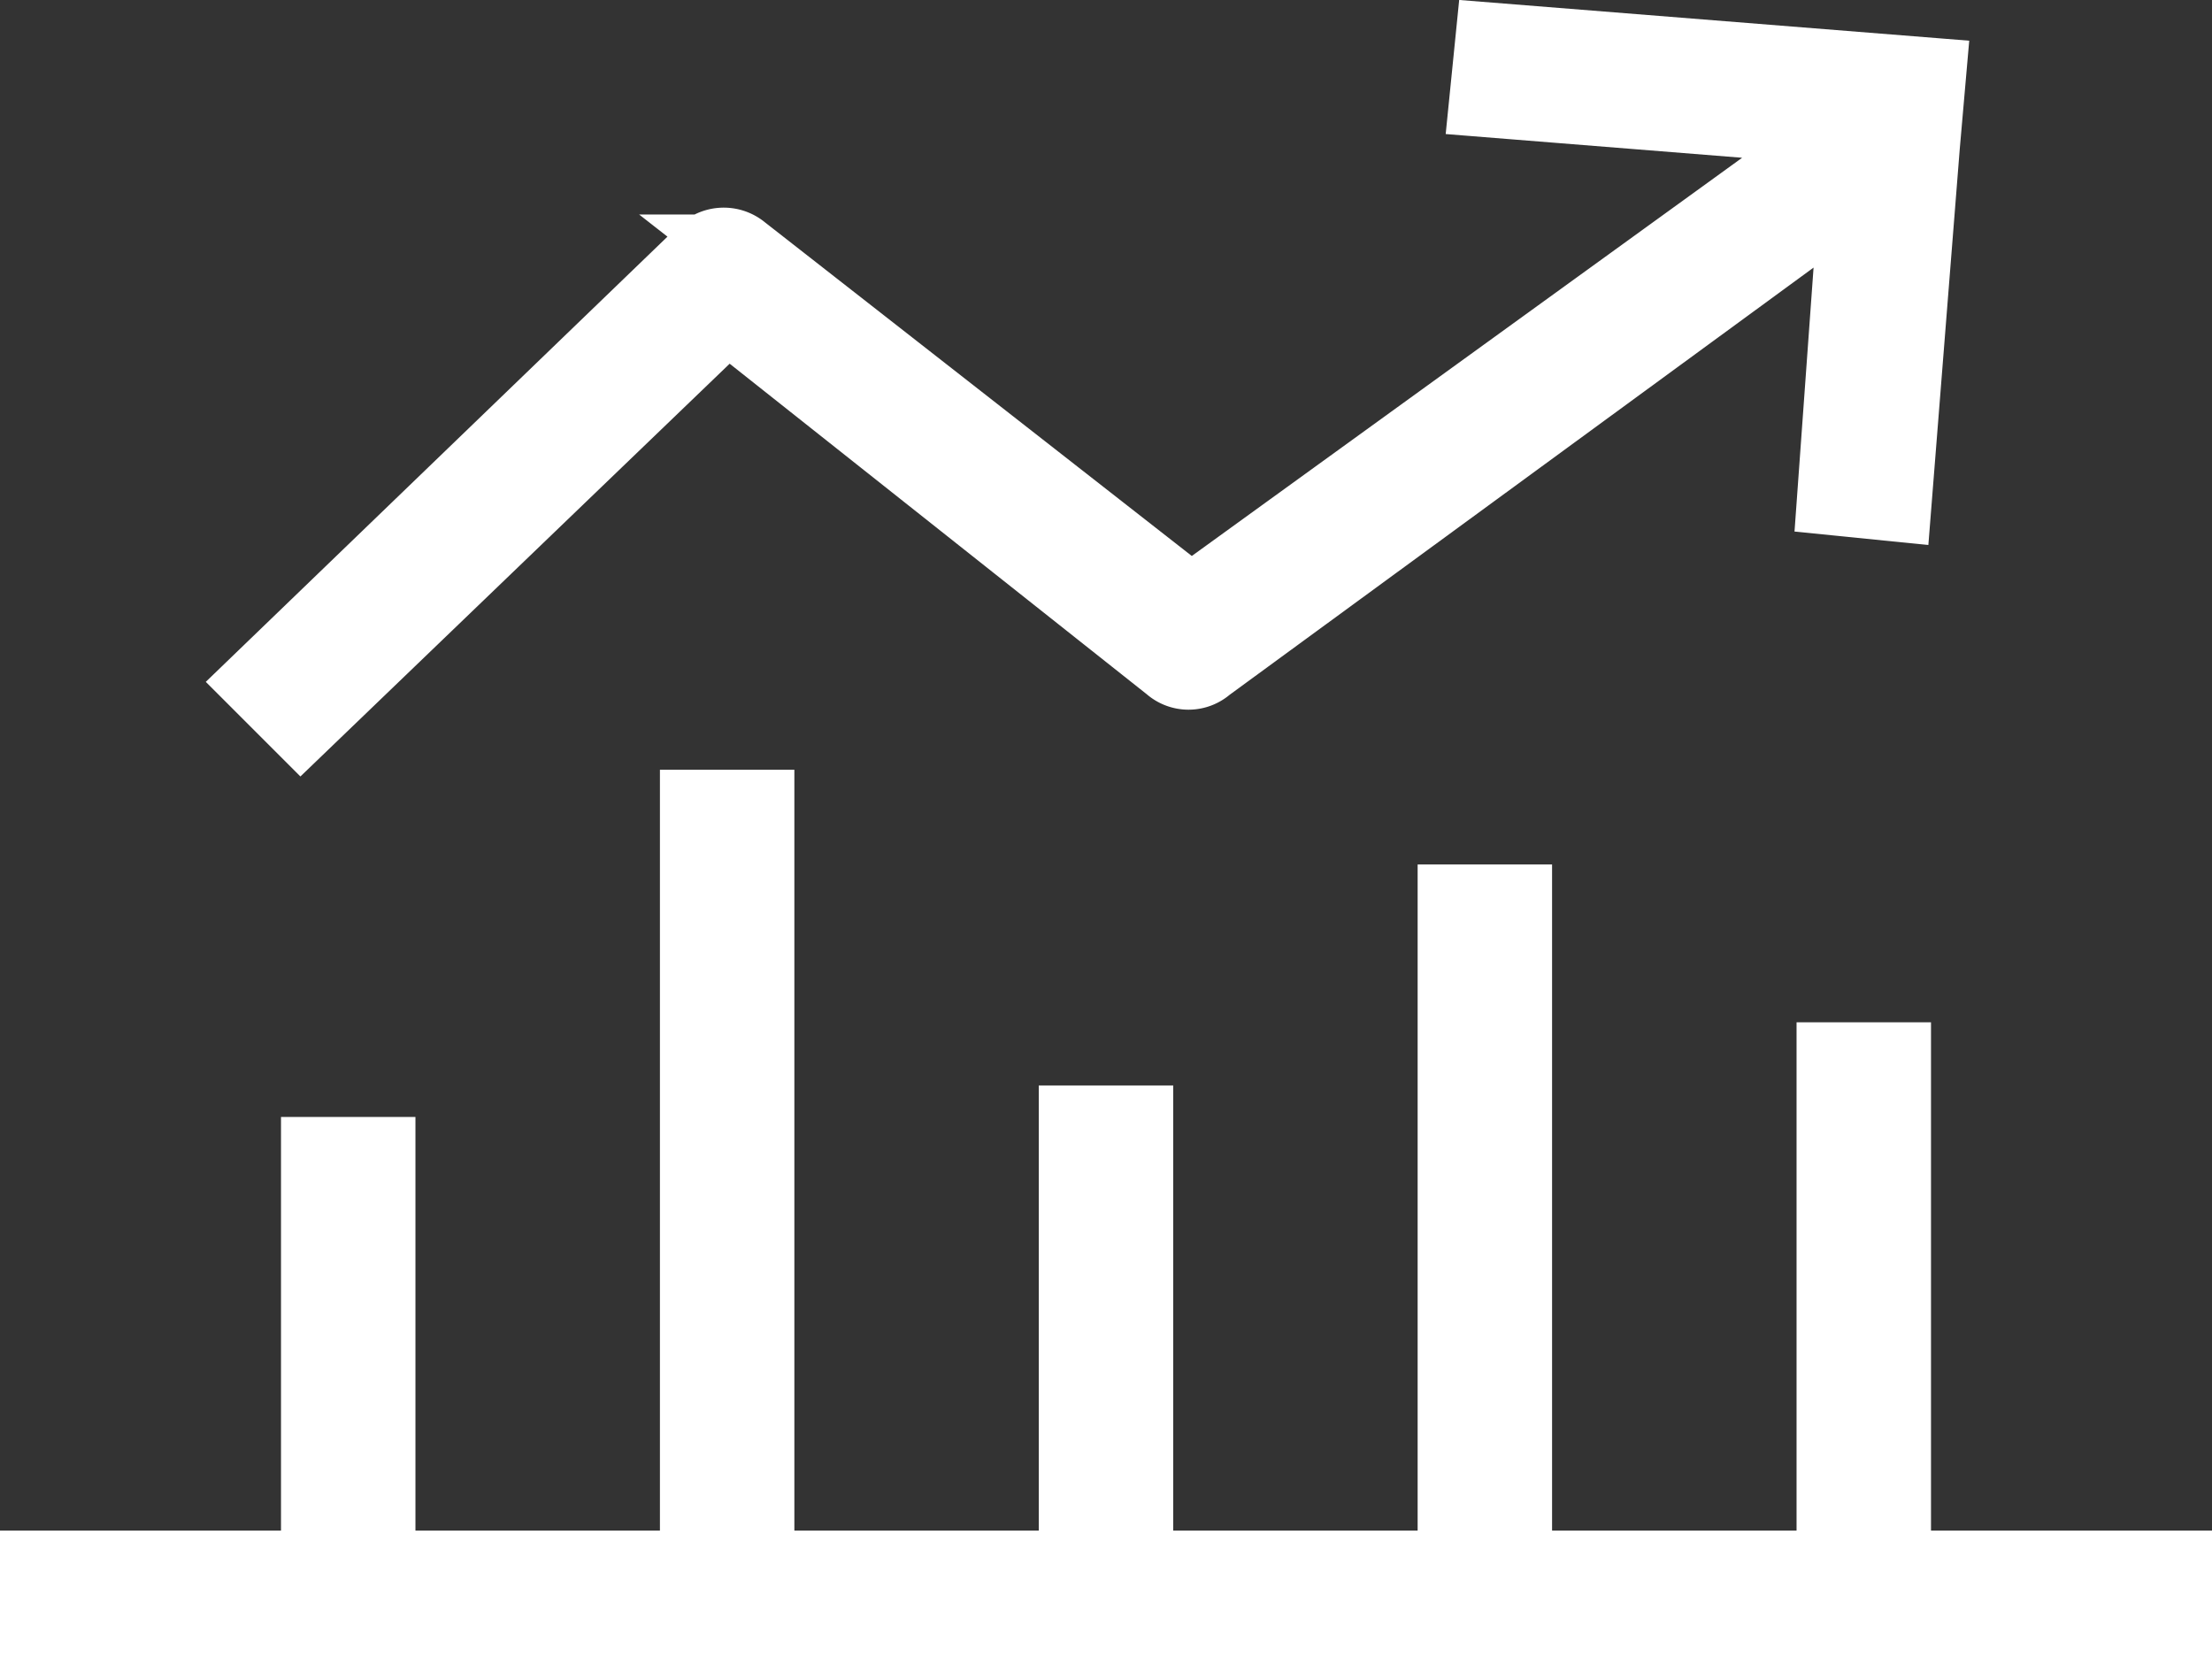
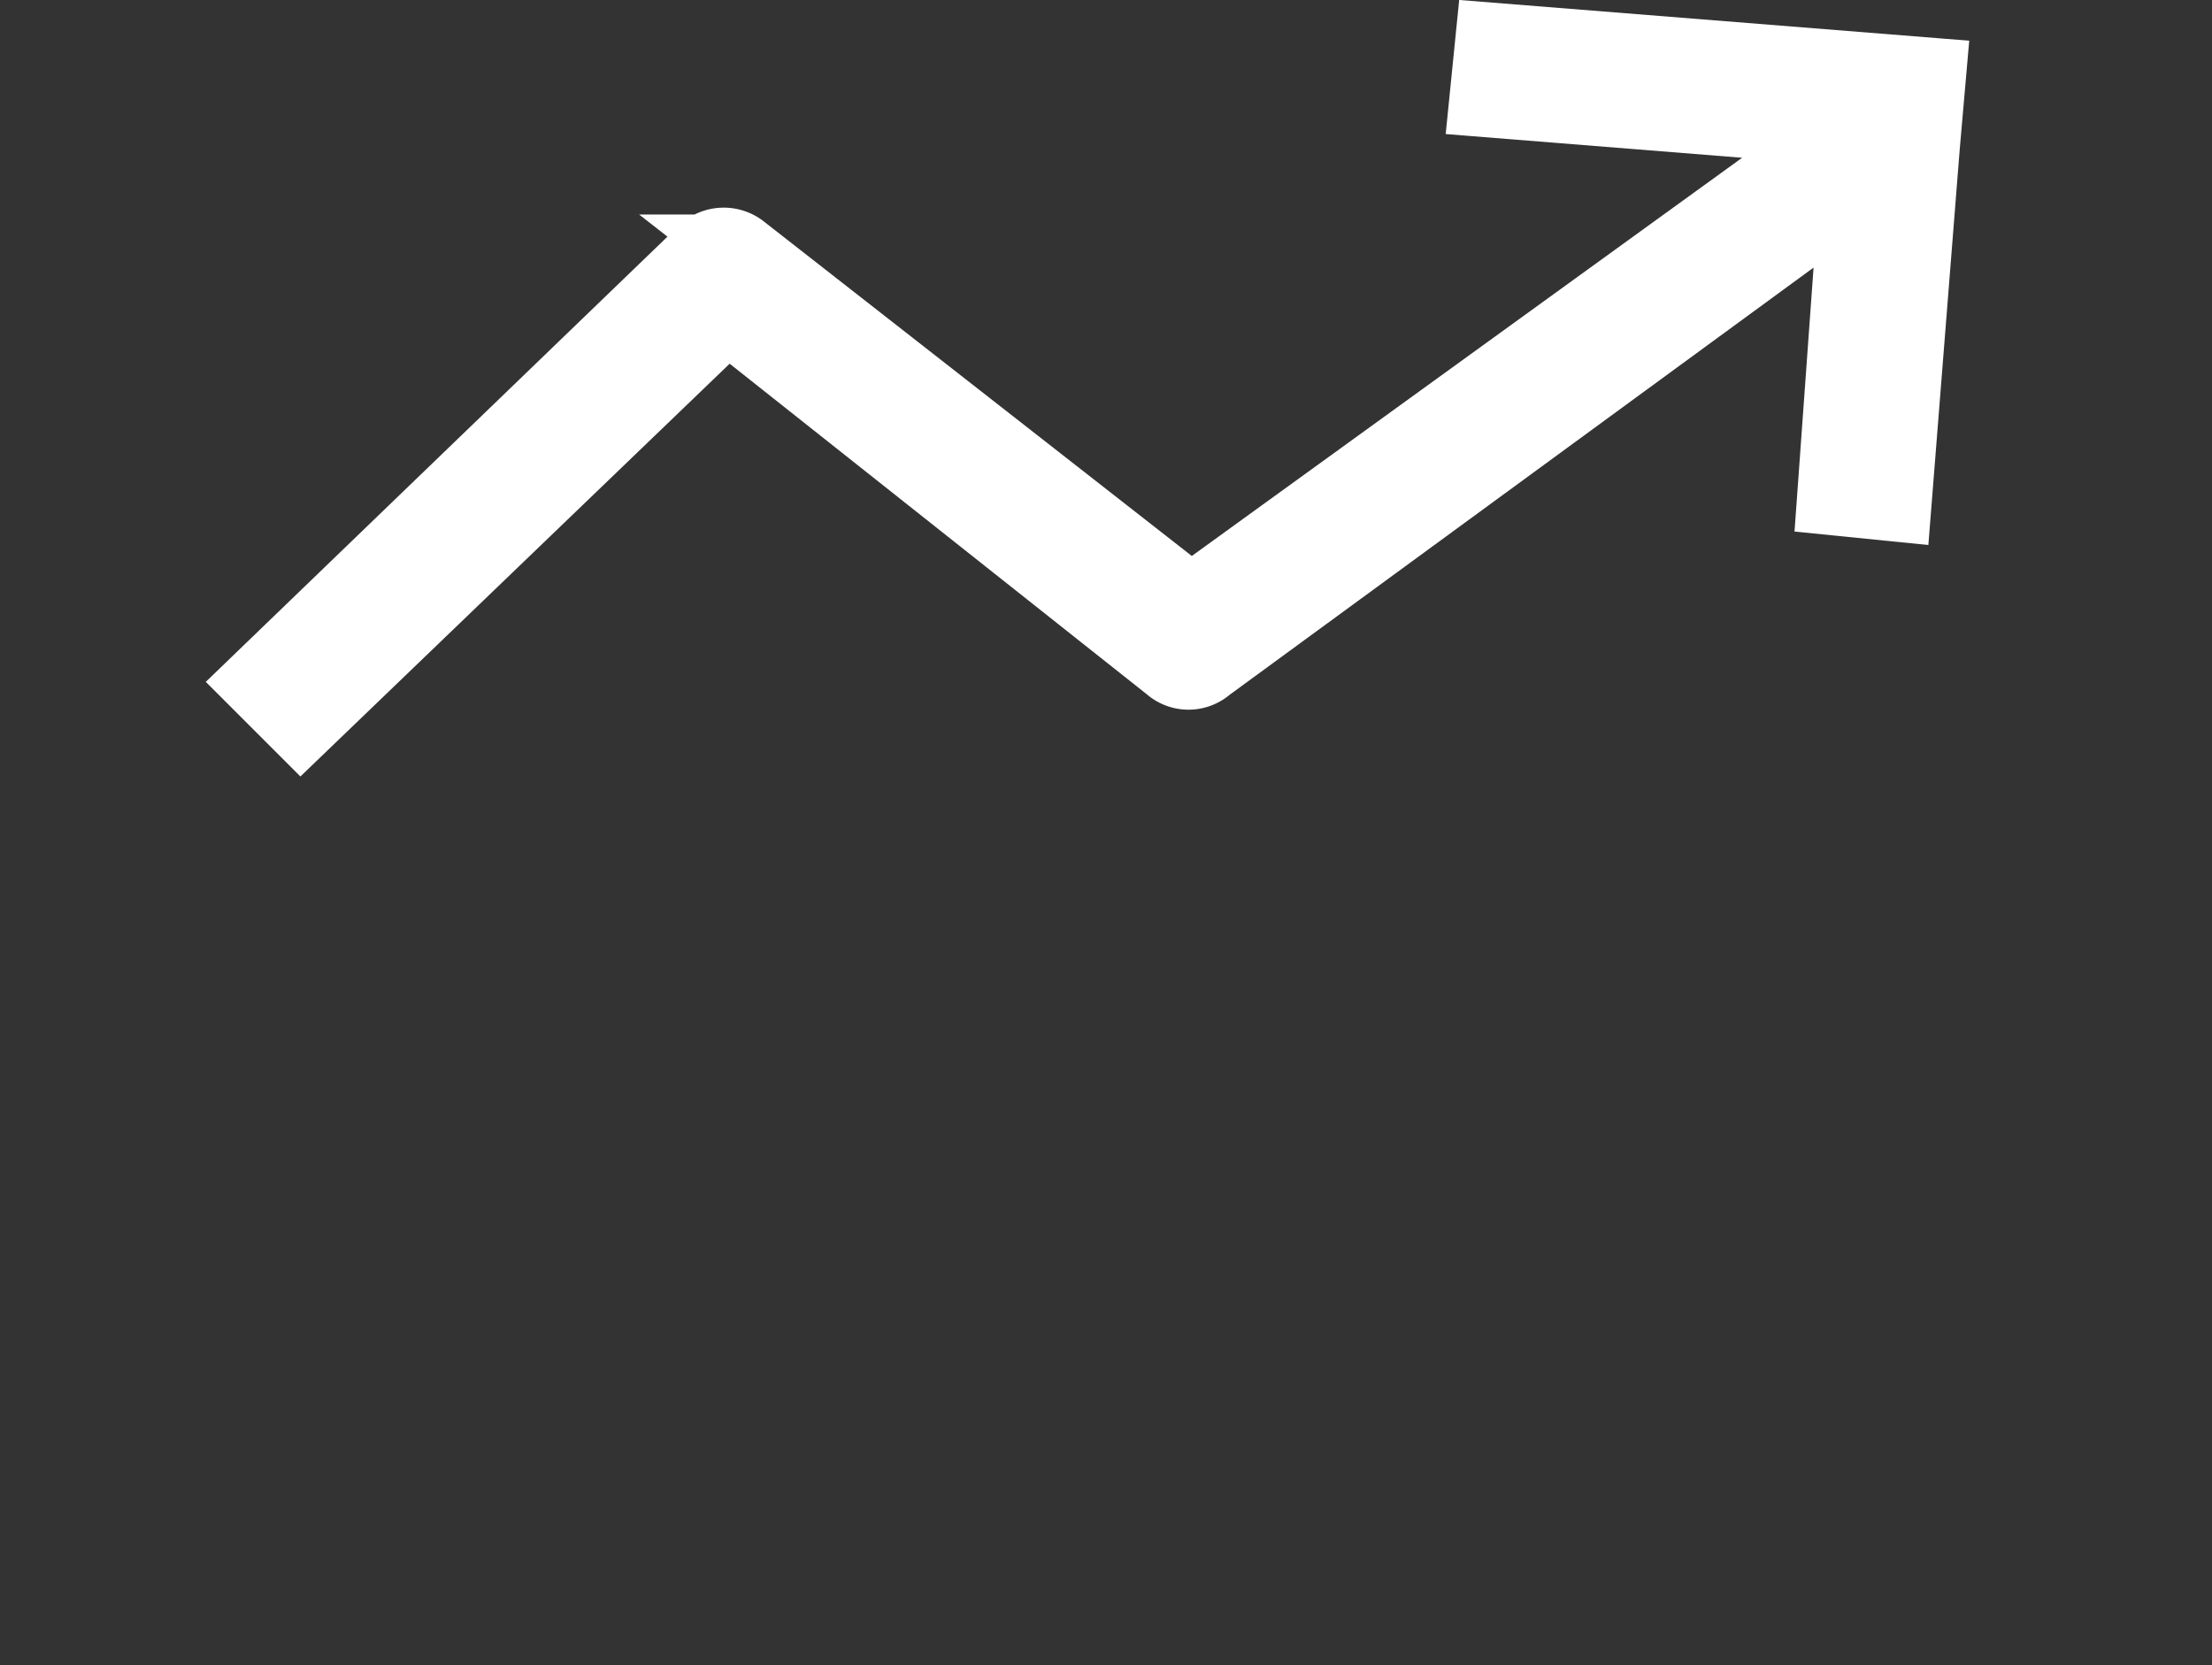
<svg xmlns="http://www.w3.org/2000/svg" width="31.015" height="23.349" viewBox="0 0 31.015 23.349">
  <rect x="0" y="0" width="31.015" height="23.349" fill="#333333" stroke="none" />
  <g id="profit-margins" transform="translate(-17.6 -24.363)">
-     <path id="Path_246" data-name="Path 246" d="M44.175,59.869V52.742h-.885v7.127H38.862V50.528h-.885v9.341H33.55V53.627h-.885v6.242H28.238V49.2h-.885V59.869H22.925v-5.8H22.04v5.8H18.1v.885H48.115v-.885Z" transform="translate(0 -13.543)" fill="#fff" stroke="#fff" stroke-width="1" />
    <path id="Path_247" data-name="Path 247" d="M31.7,28.8l6.2,4.914a.4.4,0,0,0,.531,0l9.075-6.64-.31,4.294.885.089.4-5.047h0l.089-1.018L42.409,24.9l-.089.885,5,.4-9.12,6.6-6.286-4.914a.414.414,0,0,0-.576.044L25.1,33.931l.62.62Z" transform="translate(-3.901)" fill="#fff" stroke="#fff" stroke-width="1" />
  </g>
</svg>